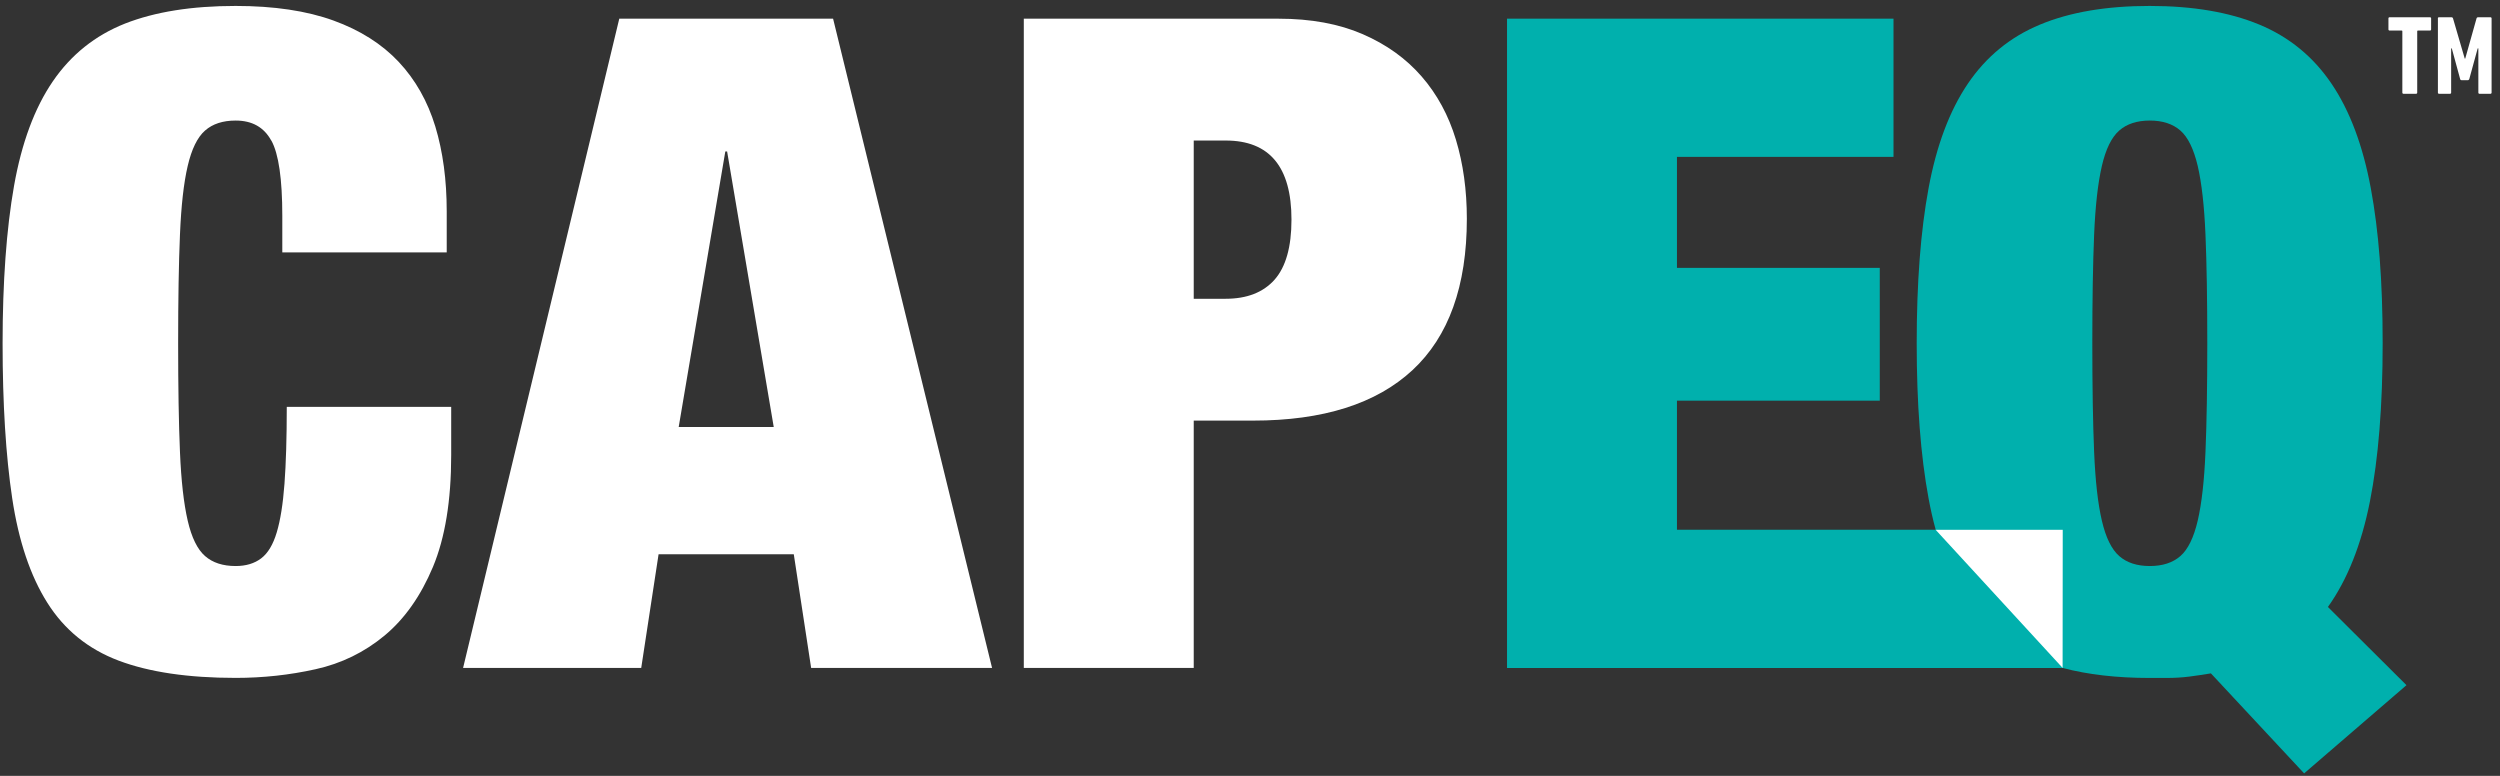
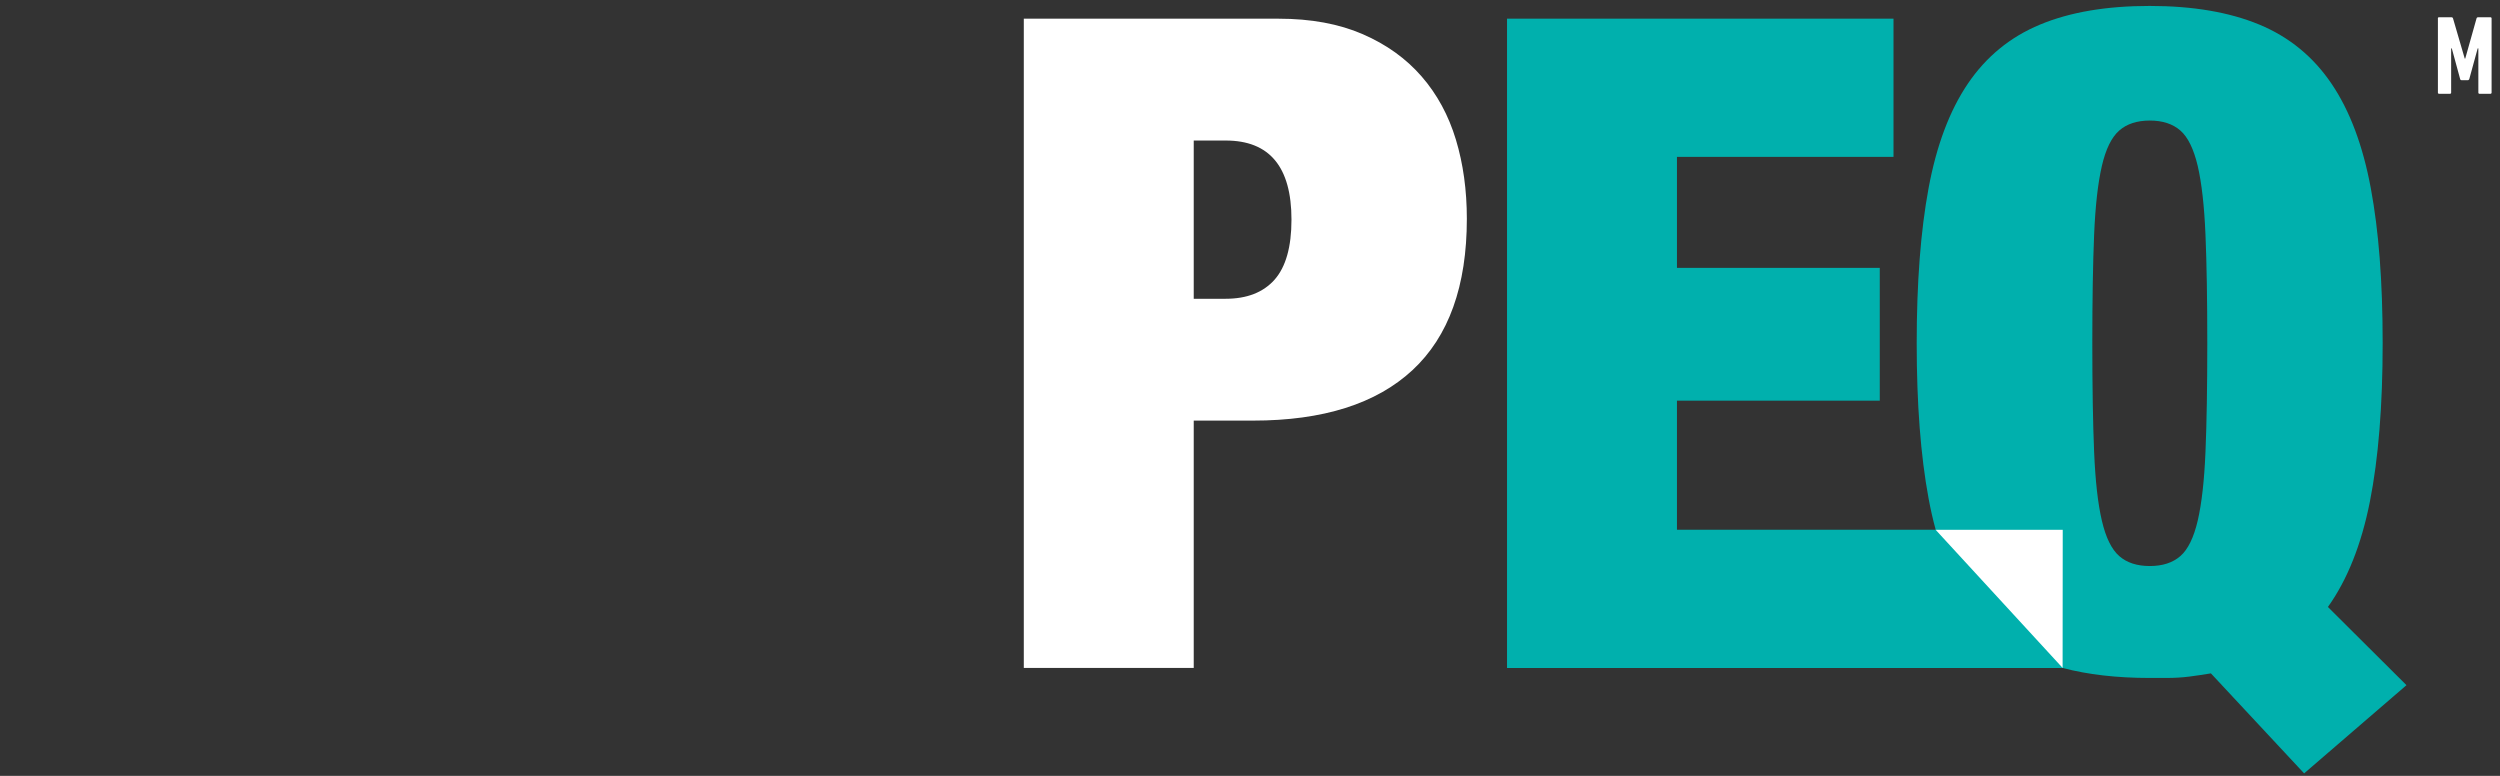
<svg xmlns="http://www.w3.org/2000/svg" width="203" height="63" viewBox="0 0 203 63" fill="none">
  <rect x="0" y="0" width="203" height="63" fill="#333333" stroke="none" />
-   <path d="M22.025 11.412C21.431 10.327 20.469 9.789 19.134 9.789C18.093 9.789 17.268 10.058 16.65 10.601C16.031 11.143 15.56 12.105 15.241 13.478C14.917 14.856 14.711 16.717 14.613 19.053C14.514 21.393 14.465 24.334 14.465 27.876C14.465 31.418 14.514 34.364 14.613 36.699C14.711 39.039 14.922 40.896 15.241 42.274C15.56 43.652 16.031 44.614 16.65 45.151C17.268 45.694 18.098 45.962 19.134 45.962C19.973 45.962 20.665 45.752 21.21 45.337C21.755 44.922 22.177 44.218 22.471 43.231C22.766 42.249 22.977 40.93 23.1 39.279C23.222 37.633 23.286 35.551 23.286 33.04H36.637V36.953C36.637 40.647 36.142 43.671 35.155 46.036C34.163 48.4 32.853 50.257 31.223 51.61C29.589 52.964 27.724 53.877 25.623 54.341C23.522 54.81 21.357 55.045 19.134 55.045C15.275 55.045 12.109 54.576 9.635 53.643C7.161 52.709 5.232 51.146 3.848 48.952C2.464 46.764 1.512 43.93 0.991 40.461C0.471 36.992 0.211 32.796 0.211 27.871C0.211 22.946 0.52 18.593 1.139 15.095C1.757 11.602 2.808 8.768 4.29 6.604C5.772 4.44 7.726 2.876 10.151 1.914C12.581 0.961 15.57 0.482 19.134 0.482C22.25 0.482 24.896 0.878 27.071 1.665C29.245 2.451 31.012 3.575 32.377 5.026C33.736 6.477 34.723 8.226 35.346 10.268C35.965 12.31 36.274 14.612 36.274 17.172V20.494H22.923V17.538C22.923 14.538 22.628 12.491 22.034 11.412H22.025Z" fill="white" />
-   <path d="M67.647 1.518L80.556 54.238H65.865L64.456 45.009H53.476L52.067 54.238H37.602L50.285 1.518H67.647ZM58.895 12.3L55.11 34.671H62.827L59.042 12.3H58.895Z" fill="white" />
  <path d="M103.827 1.518C106.449 1.518 108.726 1.938 110.65 2.773C112.579 3.609 114.175 4.757 115.436 6.208C116.698 7.659 117.625 9.374 118.219 11.338C118.813 13.306 119.108 15.446 119.108 17.762C119.108 23.224 117.635 27.323 114.695 30.054C111.75 32.785 107.435 34.153 101.751 34.153H96.931V54.238H83.133V1.518H103.832H103.827ZM99.522 24.26C101.255 24.26 102.576 23.742 103.494 22.711C104.407 21.676 104.868 20.053 104.868 17.835C104.868 13.551 103.086 11.411 99.527 11.411H96.931V24.26H99.527H99.522Z" fill="white" />
-   <path d="M195.164 7.615C195.11 7.615 195.07 7.581 195.07 7.522V2.534C195.07 2.5 195.051 2.48 195.016 2.48H194.035C193.981 2.48 193.941 2.446 193.941 2.387V1.493C193.941 1.439 193.976 1.4 194.035 1.4H197.314C197.368 1.4 197.407 1.435 197.407 1.493V2.387C197.407 2.441 197.372 2.48 197.314 2.48H196.332C196.298 2.48 196.278 2.5 196.278 2.534V7.522C196.278 7.576 196.244 7.615 196.185 7.615H195.164Z" fill="white" />
  <path d="M197.953 1.493C197.953 1.439 197.987 1.4 198.046 1.4H199.038C199.121 1.4 199.166 1.43 199.185 1.493L200.137 4.757H200.177L201.095 1.493C201.114 1.43 201.158 1.4 201.242 1.4H202.224C202.278 1.4 202.317 1.435 202.317 1.493V7.522C202.317 7.576 202.282 7.615 202.224 7.615H201.335C201.281 7.615 201.242 7.581 201.242 7.522V3.931H201.188L200.506 6.418C200.486 6.472 200.452 6.511 200.388 6.511H199.882C199.818 6.511 199.779 6.477 199.764 6.418L199.087 3.931H199.033V7.522C199.033 7.576 198.999 7.615 198.94 7.615H198.051C197.997 7.615 197.958 7.581 197.958 7.522V1.493H197.953Z" fill="white" />
  <path d="M189.025 49.289C190.605 47.076 191.744 44.218 192.436 40.725C193.128 37.232 193.472 32.947 193.472 27.876C193.472 22.805 193.153 18.755 192.51 15.286C191.867 11.817 190.801 8.983 189.319 6.795C187.837 4.606 185.883 3.003 183.458 1.997C181.033 0.991 178.069 0.482 174.554 0.482C171.04 0.482 168.075 0.986 165.65 1.997C163.225 3.003 161.271 4.606 159.789 6.795C158.307 8.983 157.242 11.817 156.599 15.286C155.956 18.755 155.636 22.951 155.636 27.876C155.636 32.801 155.956 36.992 156.599 40.466C156.765 41.36 156.957 42.21 157.178 43.016H136.169V32.532H152.637V21.749H136.169V12.74H153.752V1.518H122.371V54.239H167.486C169.528 54.776 171.884 55.05 174.559 55.05H175.894C176.586 55.05 177.215 55.011 177.784 54.937C178.353 54.864 178.933 54.776 179.526 54.678L187.095 62.798L195.406 55.636L189.025 49.285V49.289ZM179.085 36.699C178.987 39.04 178.775 40.896 178.456 42.274C178.132 43.652 177.666 44.614 177.048 45.151C176.429 45.694 175.6 45.962 174.564 45.962C173.528 45.962 172.699 45.694 172.08 45.151C171.462 44.609 170.99 43.652 170.671 42.274C170.347 40.896 170.141 39.04 170.043 36.699C169.945 34.364 169.896 31.418 169.896 27.876C169.896 24.334 169.945 21.393 170.043 19.053C170.141 16.717 170.352 14.856 170.671 13.478C170.99 12.1 171.462 11.143 172.08 10.601C172.699 10.058 173.528 9.789 174.564 9.789C175.6 9.789 176.429 10.058 177.048 10.601C177.666 11.143 178.132 12.105 178.456 13.478C178.775 14.856 178.987 16.717 179.085 19.053C179.183 21.393 179.232 24.334 179.232 27.876C179.232 31.418 179.183 34.364 179.085 36.699Z" fill="#00B0AD" />
  <path d="M167.494 43.026L167.484 54.234L157.176 43.022H167.489L167.494 43.026Z" fill="white" />
</svg>